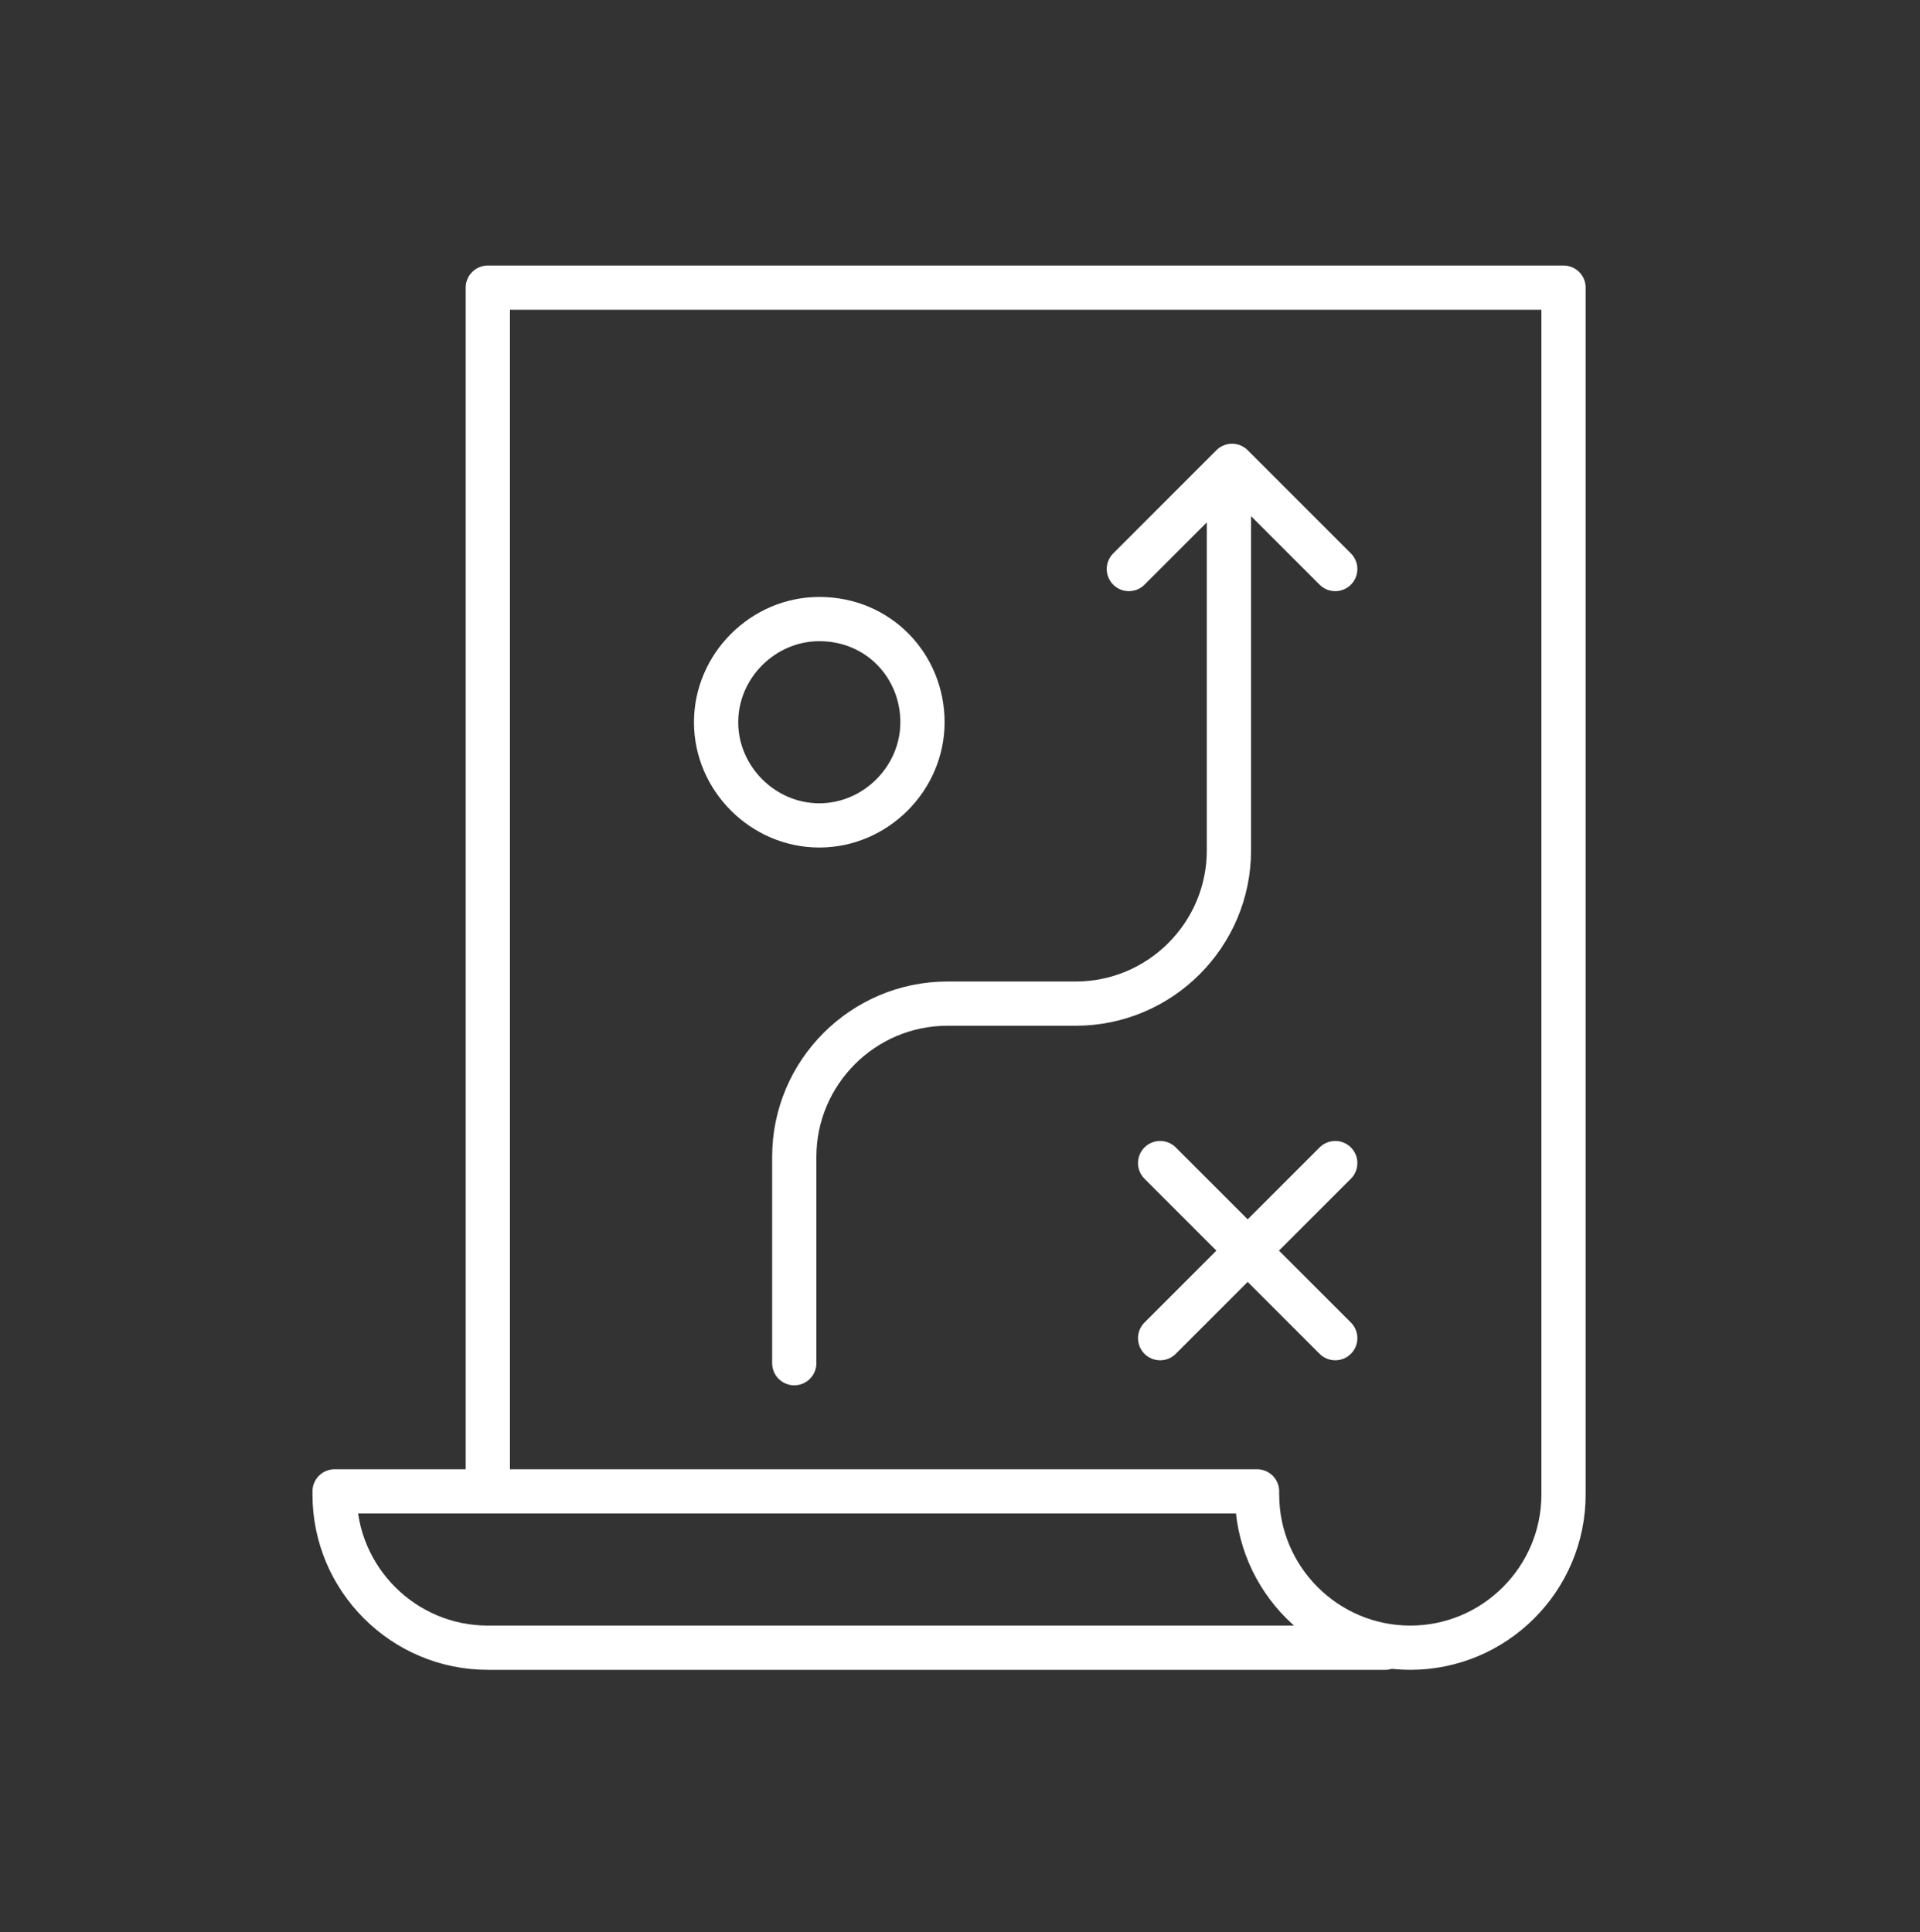
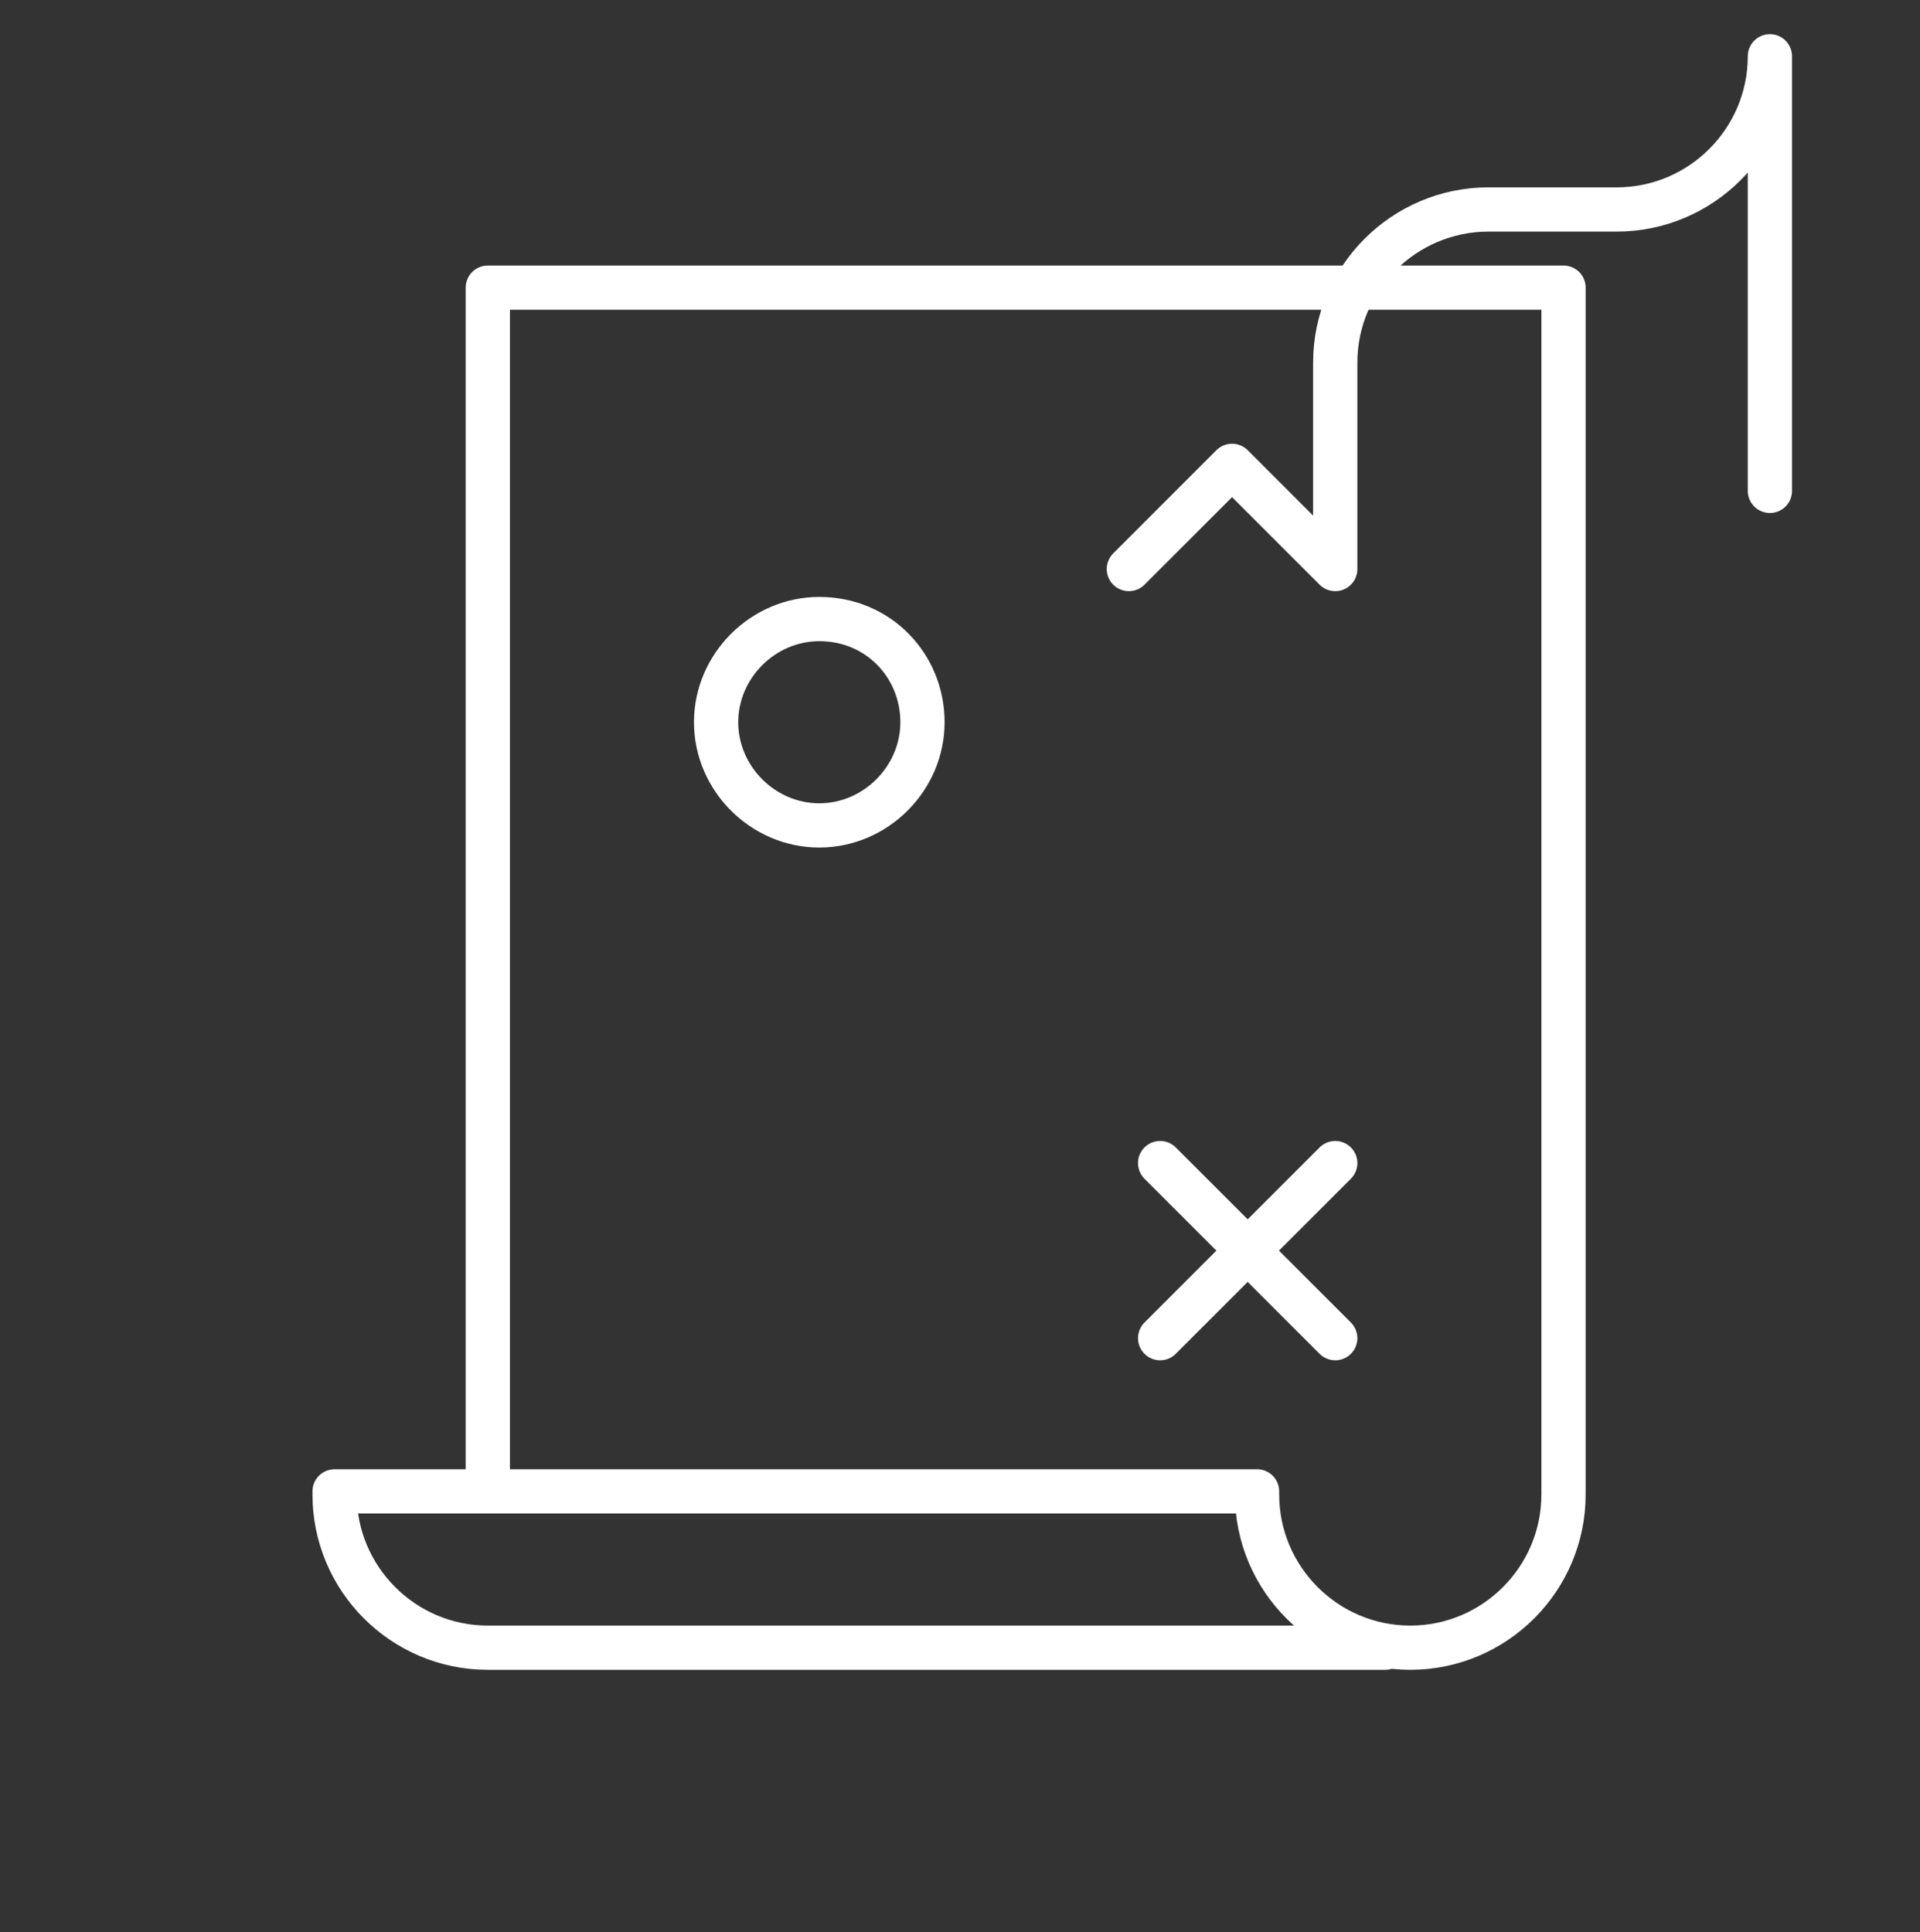
<svg xmlns="http://www.w3.org/2000/svg" version="1.1" id="Layer_1" x="0px" y="0px" viewBox="0 0 61.4 61.8" style="enable-background:new 0 0 61.4 61.8;" xml:space="preserve">
  <rect x="0" y="0" width="61.4" height="61.8" fill="#333333" stroke="none" />
  <style type="text/css"> .st0{fill:none;stroke:#FFFFFF;stroke-width:1.415;stroke-linecap:round;stroke-linejoin:round;stroke-miterlimit:10;} </style>
  <g>
-     <path class="st0" d="M37.1,37.2l5.6,5.6 M42.7,37.2l-5.6,5.6 M15.6,52.7h28.7 M10.7,47.7h29.5 M45.1,52.7c2.7,0,4.9-2.2,4.9-4.9 M45.1,52.7c-2.7,0-4.9-2.2-4.9-4.9 M15.6,52.7c-2.7,0-4.9-2.2-4.9-4.9 M50,47.7V9.2H15.6v37.8 M29.5,23.1c0,1.8-1.5,3.3-3.3,3.3 c-1.8,0-3.3-1.5-3.3-3.3c0-1.8,1.5-3.3,3.3-3.3C28.1,19.8,29.5,21.3,29.5,23.1z M36.1,18.2l3.3-3.3l3.3,3.3 M25.4,43.6v-6.6 c0-2.7,2.2-4.9,4.9-4.9h4.1c2.7,0,4.9-2.2,4.9-4.9V15.7" />
+     <path class="st0" d="M37.1,37.2l5.6,5.6 M42.7,37.2l-5.6,5.6 M15.6,52.7h28.7 M10.7,47.7h29.5 M45.1,52.7c2.7,0,4.9-2.2,4.9-4.9 M45.1,52.7c-2.7,0-4.9-2.2-4.9-4.9 M15.6,52.7c-2.7,0-4.9-2.2-4.9-4.9 M50,47.7V9.2H15.6v37.8 M29.5,23.1c0,1.8-1.5,3.3-3.3,3.3 c-1.8,0-3.3-1.5-3.3-3.3c0-1.8,1.5-3.3,3.3-3.3C28.1,19.8,29.5,21.3,29.5,23.1z M36.1,18.2l3.3-3.3l3.3,3.3 v-6.6 c0-2.7,2.2-4.9,4.9-4.9h4.1c2.7,0,4.9-2.2,4.9-4.9V15.7" />
  </g>
</svg>